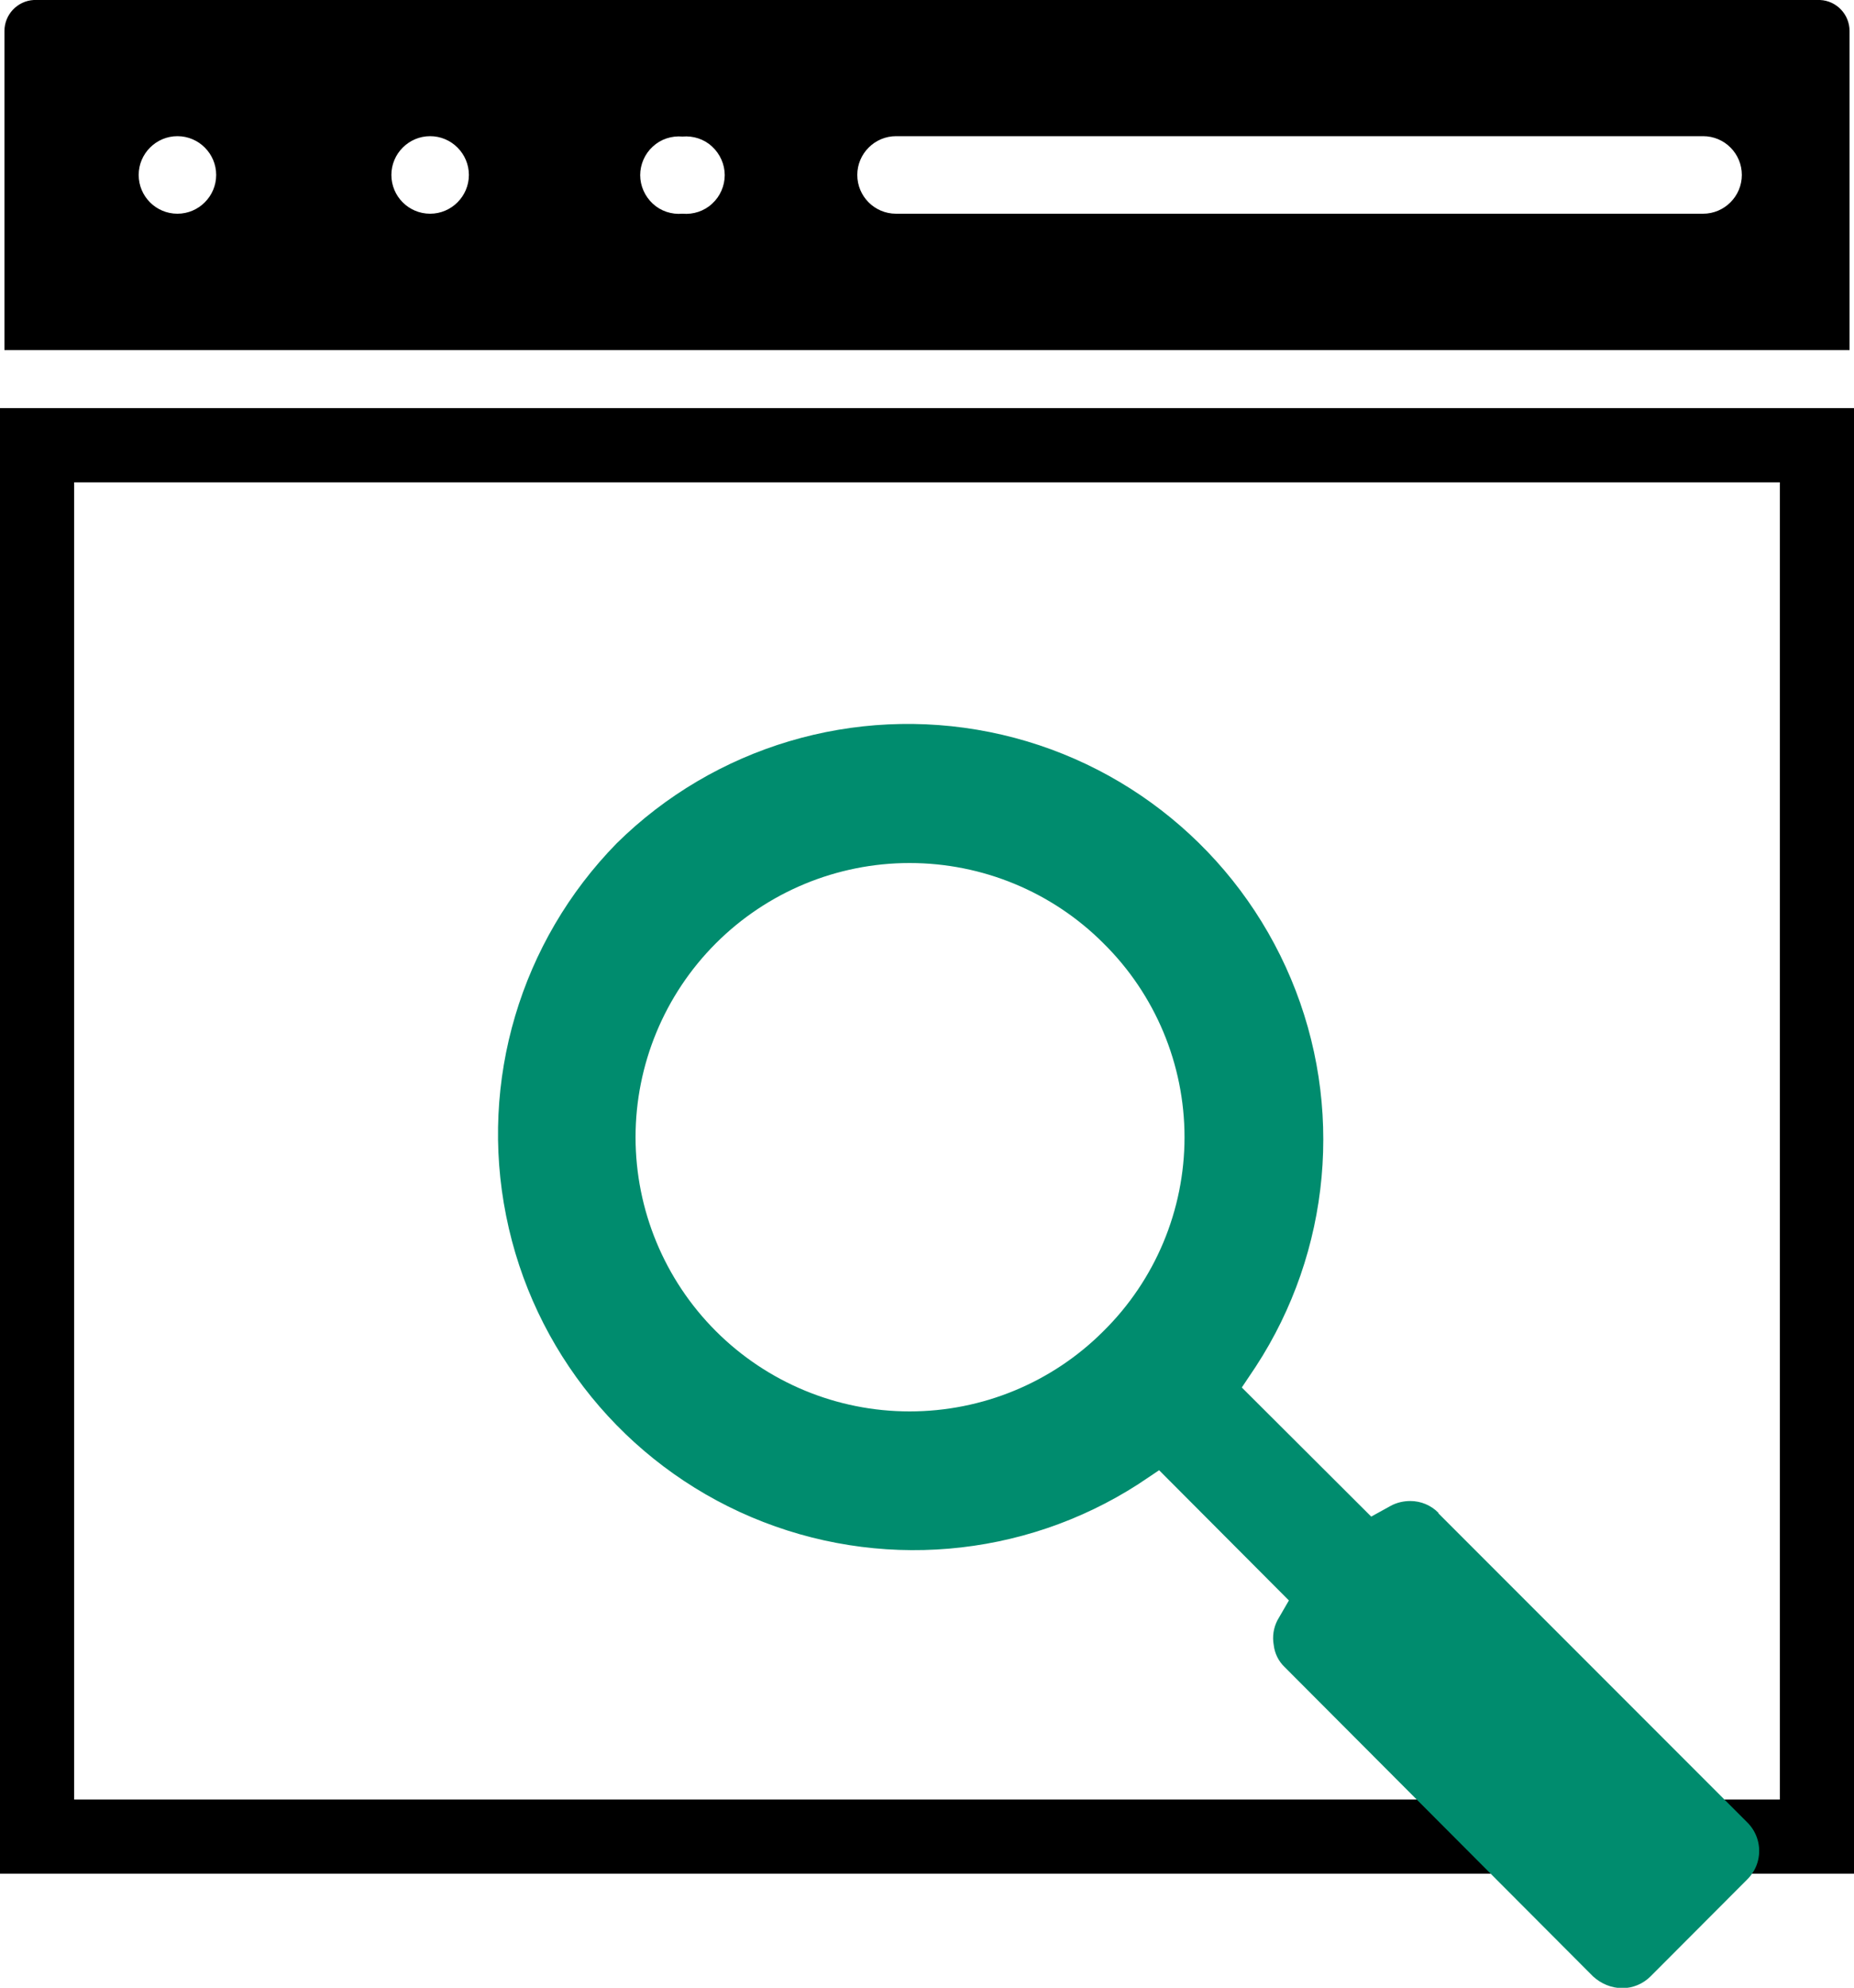
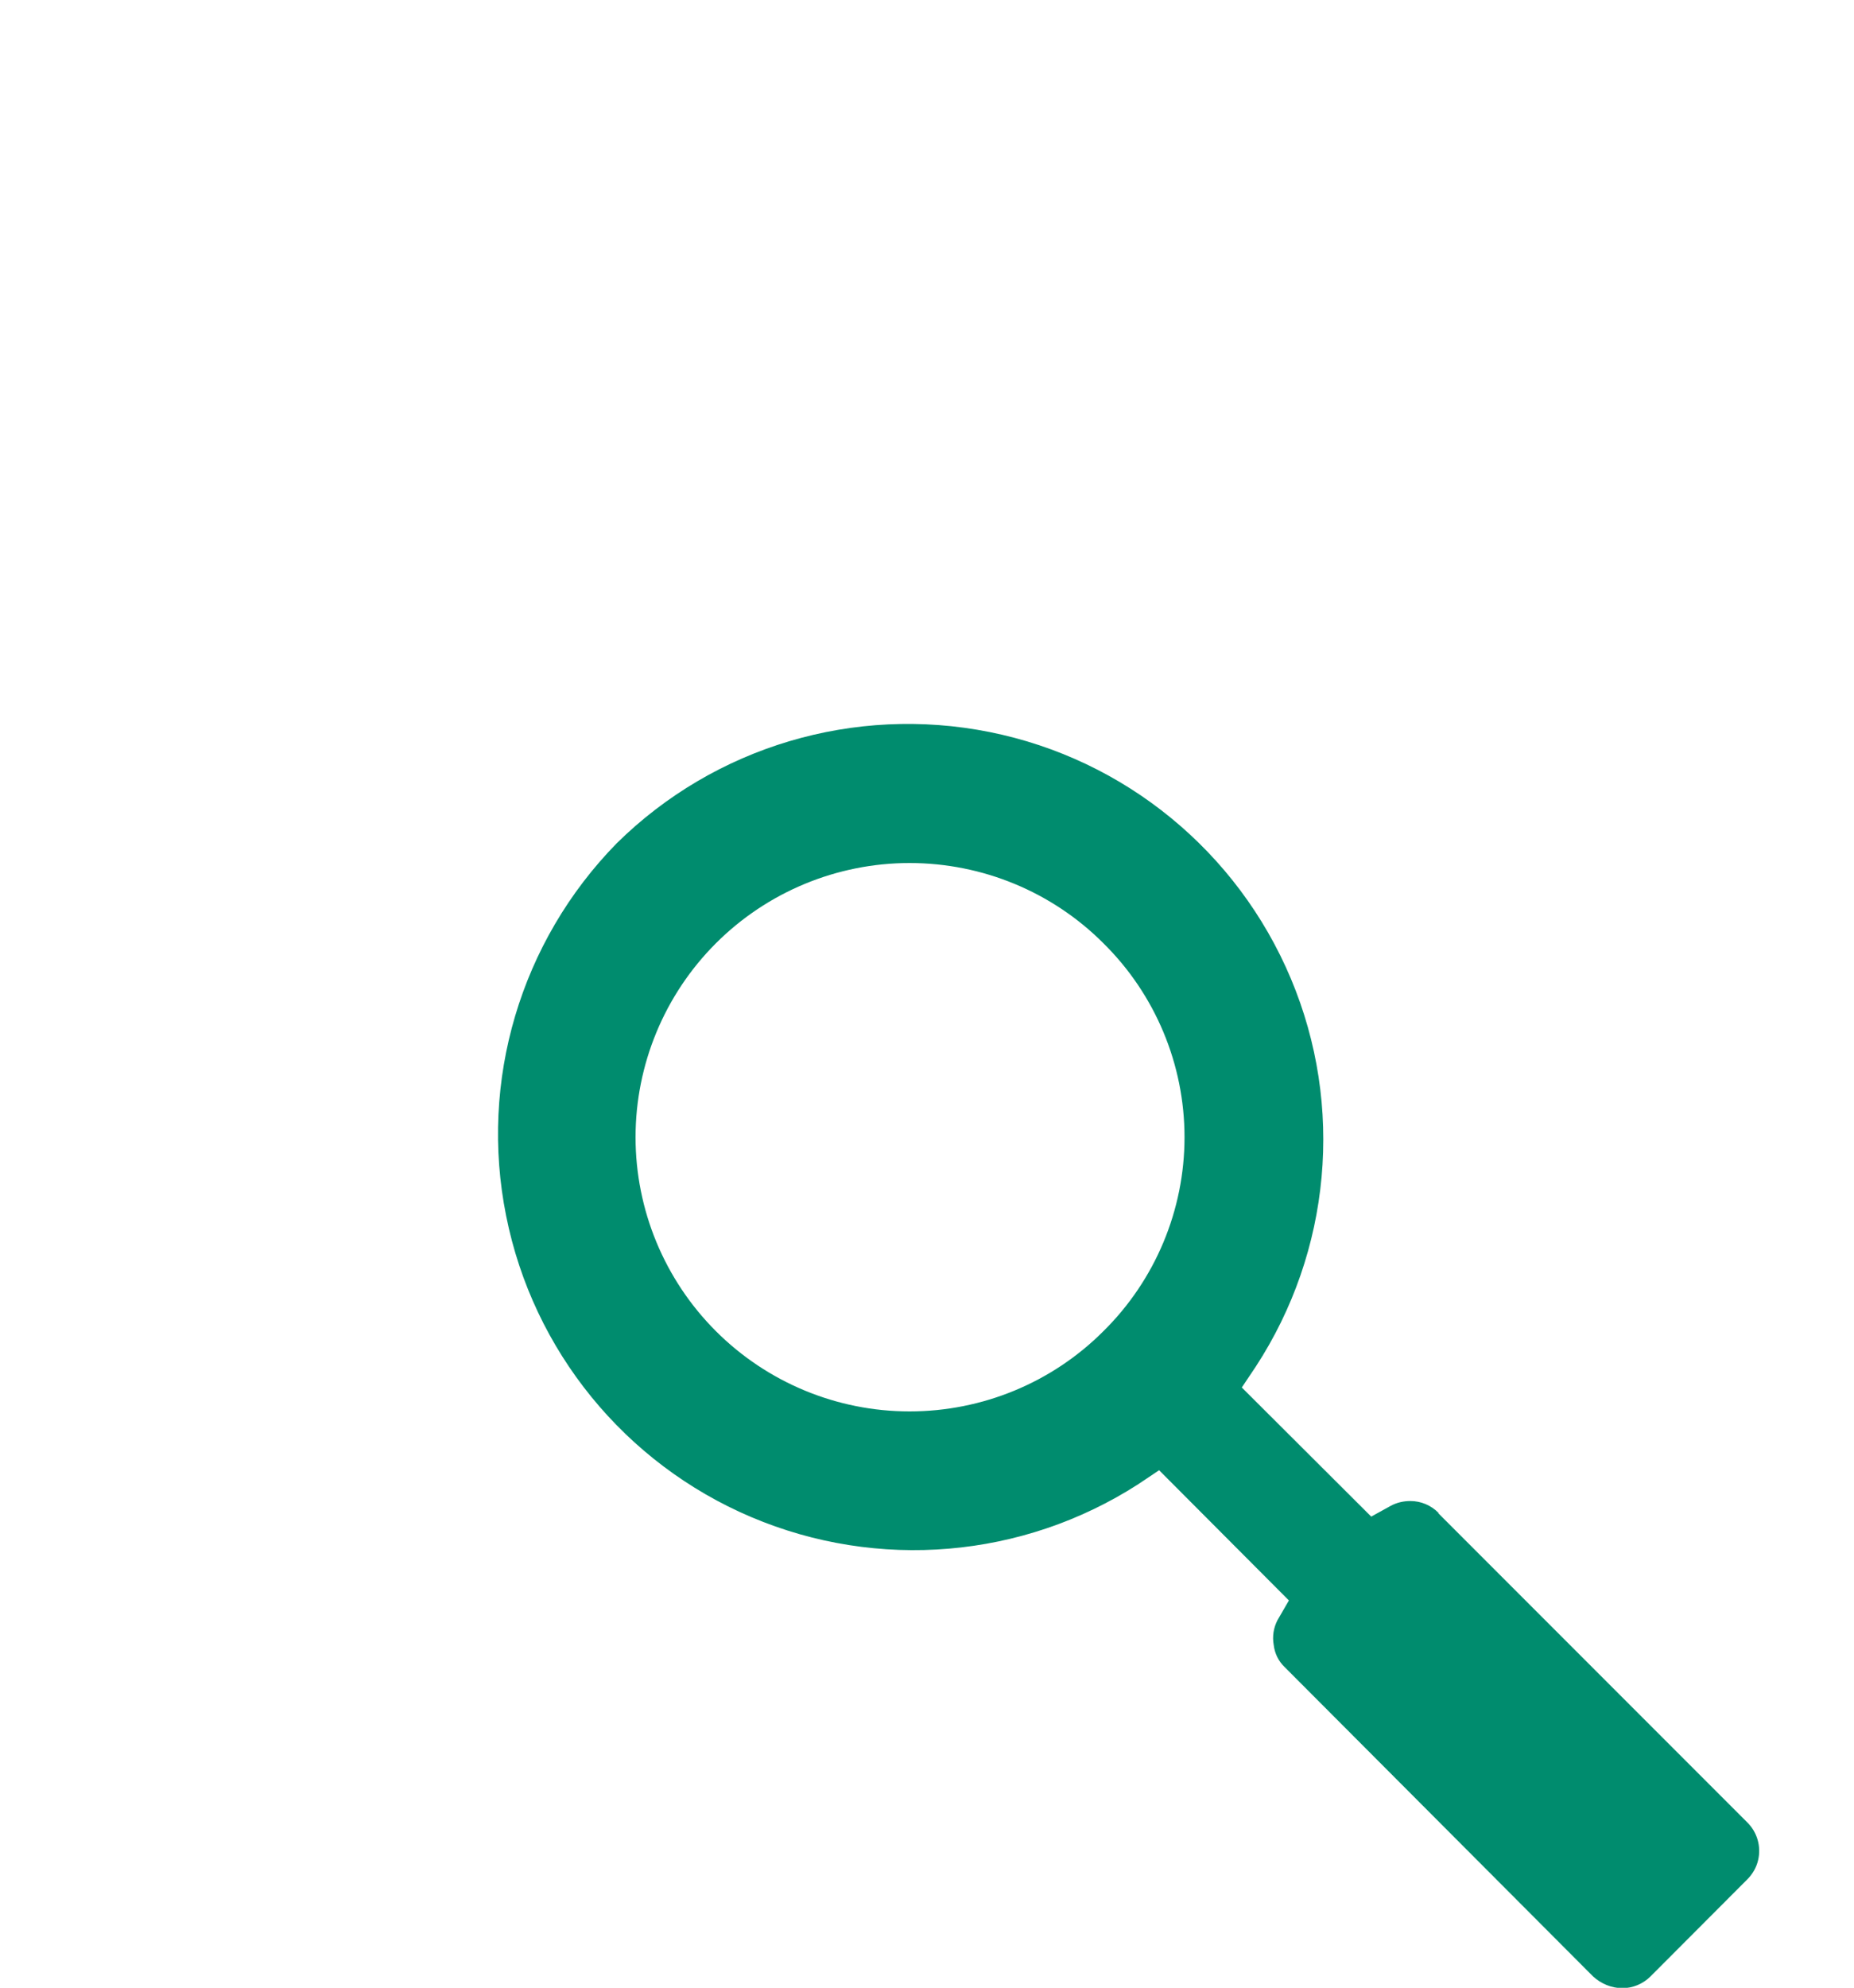
<svg xmlns="http://www.w3.org/2000/svg" id="Layer_2" viewBox="0 0 100 107.15">
  <defs>
    <style>.cls-1{fill:#008c6e;}</style>
  </defs>
  <g id="Layer_1-2">
    <g>
-       <path d="M98.17,0H1.82C.93,.05,.24,.79,.24,1.67V18.87H99.76V1.67c0-.89-.7-1.63-1.59-1.67h0ZM9.57,11.52c-1.16,0-2.09-.94-2.09-2.09s.94-2.09,2.09-2.09,2.09,.94,2.09,2.09-.94,2.09-2.09,2.09Zm13.63,0c-1.16,0-2.09-.94-2.09-2.09s.94-2.09,2.09-2.09,2.09,.94,2.09,2.09-.94,2.09-2.09,2.09Zm13.61,0c-.59,.05-1.17-.14-1.6-.54-.43-.4-.68-.96-.68-1.54s.25-1.15,.68-1.54c.43-.4,1.01-.59,1.6-.54,.59-.05,1.17,.14,1.6,.54,.43,.4,.68,.96,.68,1.54s-.25,1.15-.68,1.54c-.43,.4-1.01,.59-1.6,.54Zm55.05,0H48.33c-1.16,0-2.09-.94-2.09-2.09s.94-2.09,2.09-2.09h43.53c1.16,0,2.09,.94,2.09,2.09s-.94,2.09-2.09,2.09Z" />
-       <path d="M96,26V97H4V26H96m4-4H0V101H100V22h0Z" />
      <path class="cls-1" d="M77.59,81.55c-.4-.41-.95-.64-1.52-.64-.36,0-.72,.08-1.04,.25l-1.07,.59-6.98-6.96,.75-1.12h0c4.06-6.22,4.78-14.06,1.9-20.91-2.88-6.85-8.96-11.84-16.25-13.3-7.29-1.46-14.83,.78-20.12,6-5.19,5.3-7.42,12.81-5.96,20.08,1.45,7.27,6.41,13.35,13.23,16.24,6.82,2.89,14.64,2.23,20.87-1.78l1.12-.75,7,7.02-.62,1.07h0c-.21,.41-.28,.87-.2,1.32,.05,.46,.26,.89,.6,1.21l16.62,16.66c.43,.4,.99,.63,1.57,.64,.58,0,1.13-.23,1.54-.64l5.21-5.22c.29-.29,.5-.65,.59-1.05,.17-.73-.05-1.5-.59-2.03l-16.66-16.66Zm-18.08-9.79c-2.77,2.77-6.53,4.32-10.45,4.32-3.92,0-7.68-1.56-10.45-4.33-2.77-2.77-4.33-6.53-4.33-10.45s1.56-7.68,4.33-10.45c2.77-2.77,6.53-4.33,10.45-4.33,3.92,0,7.68,1.55,10.45,4.32,2.8,2.76,4.38,6.53,4.38,10.46s-1.58,7.7-4.38,10.46h0Z" />
    </g>
  </g>
</svg>